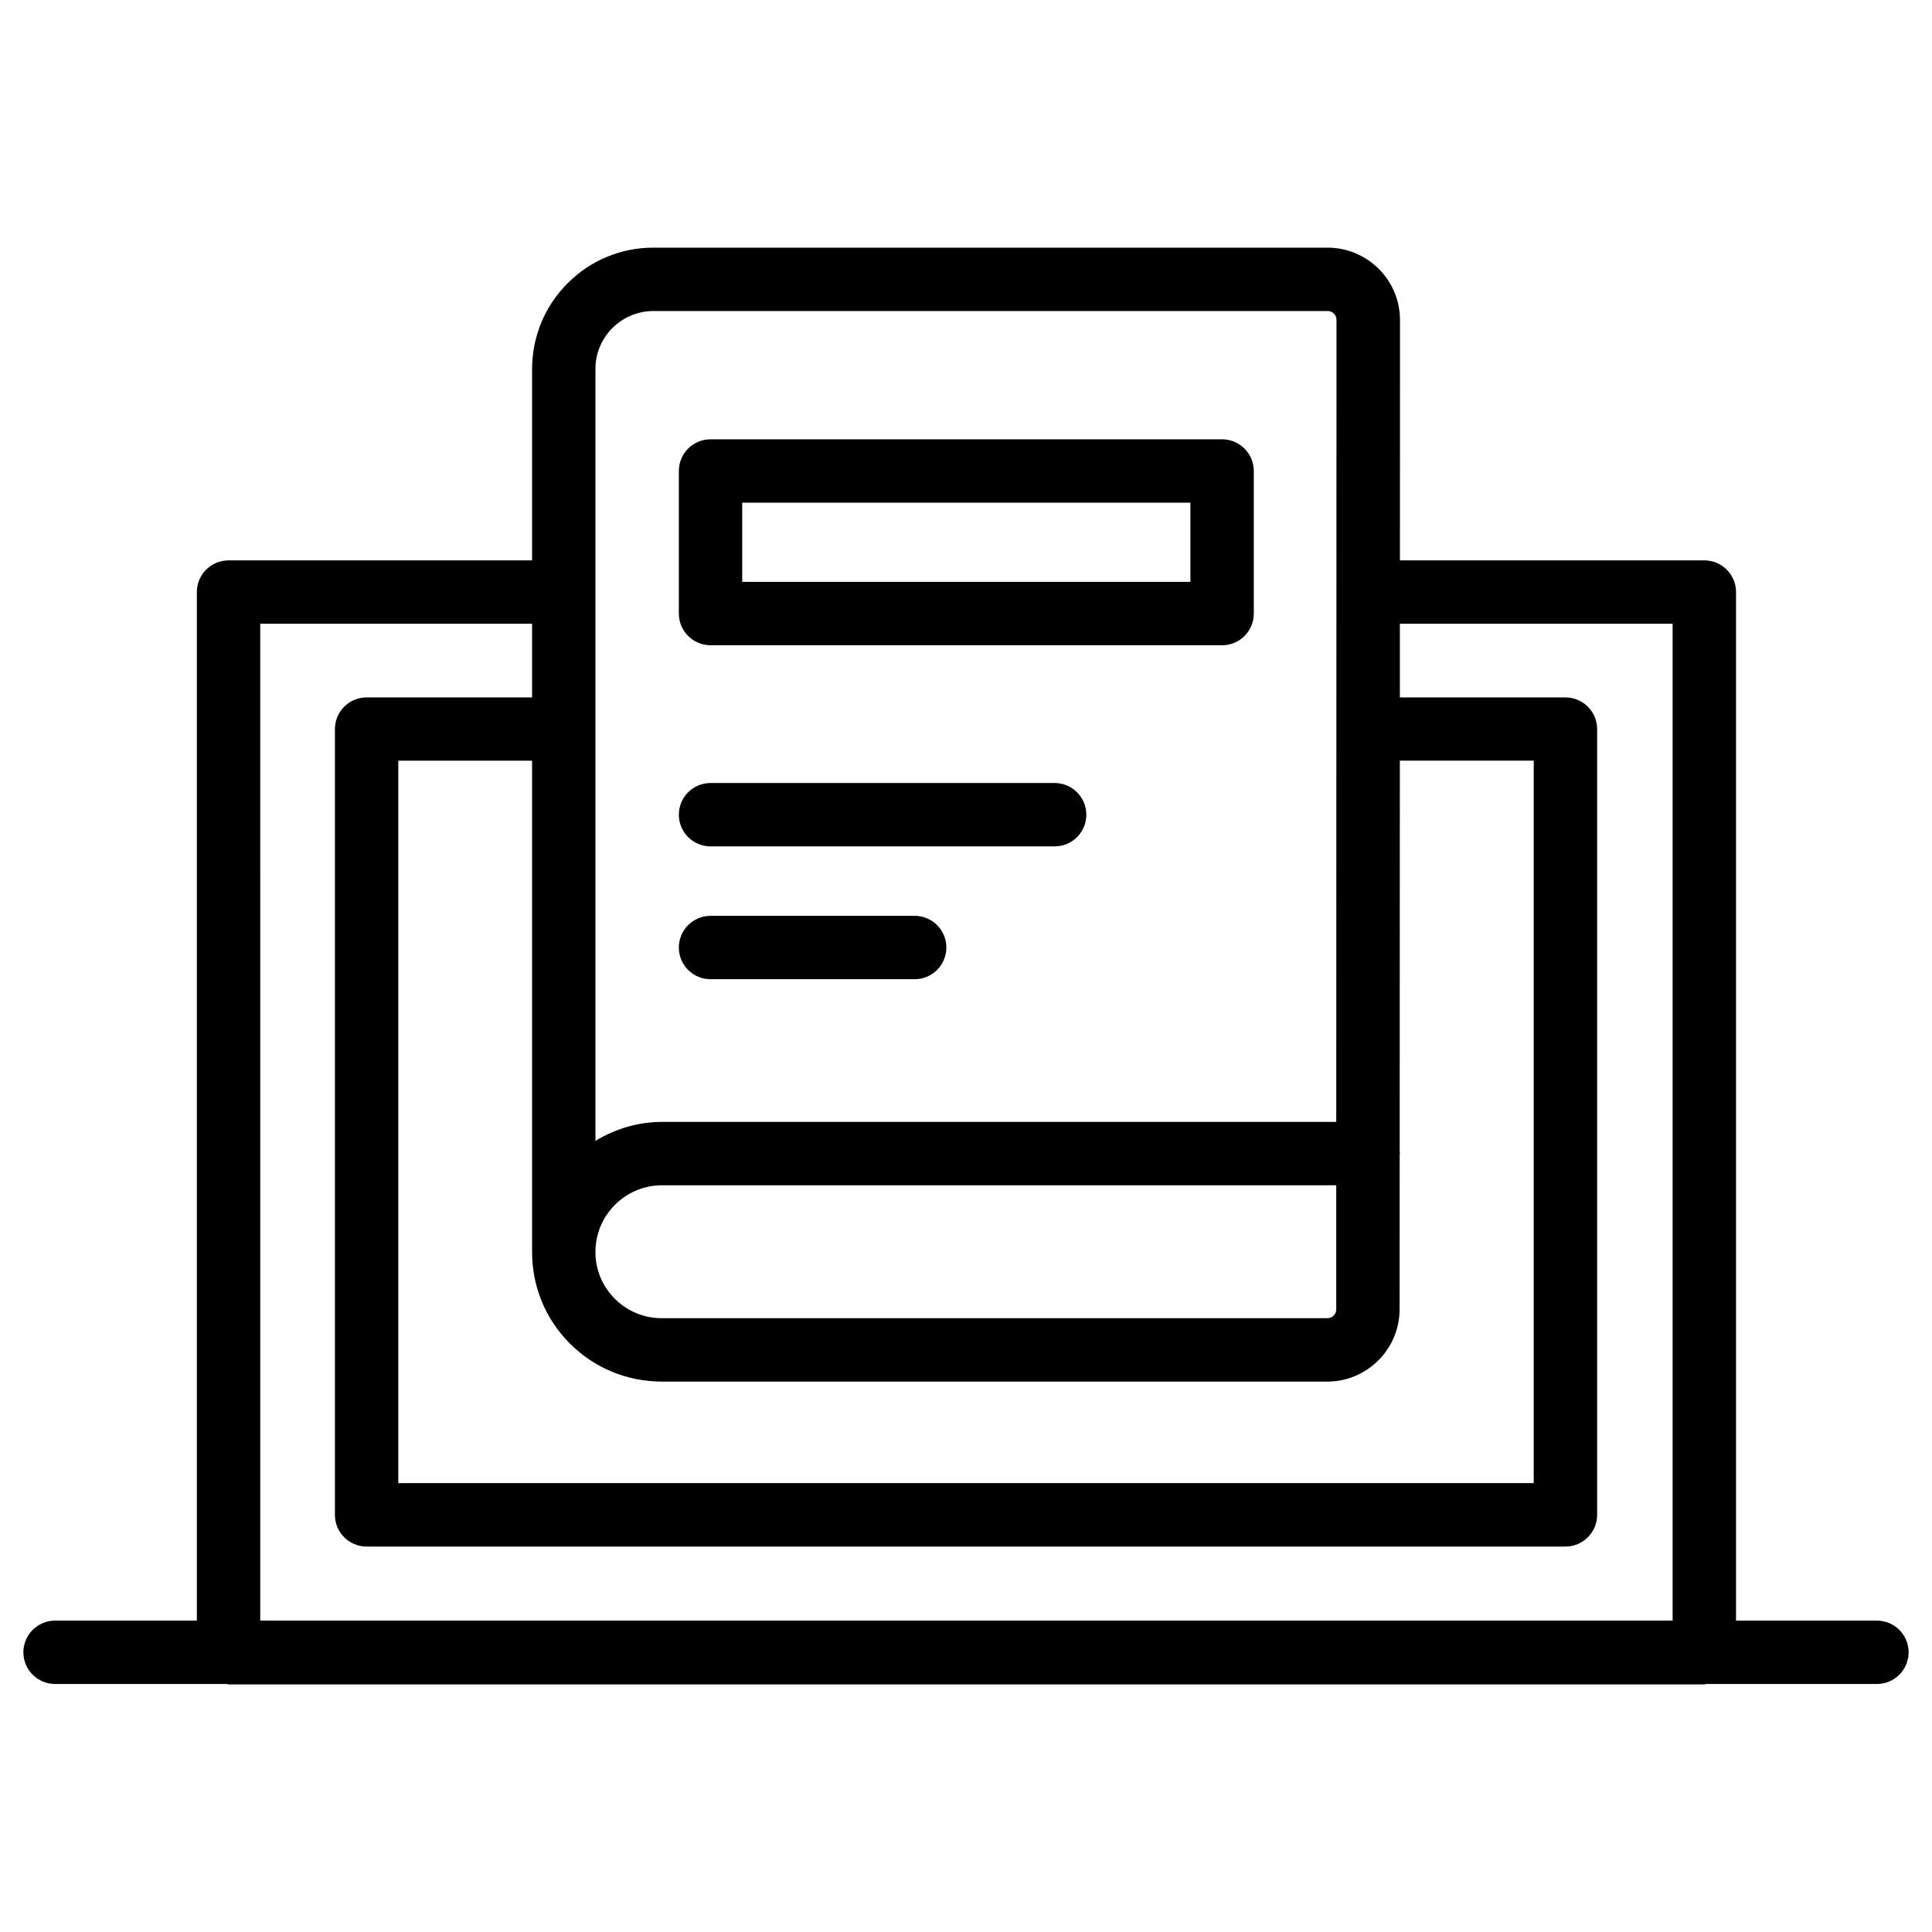
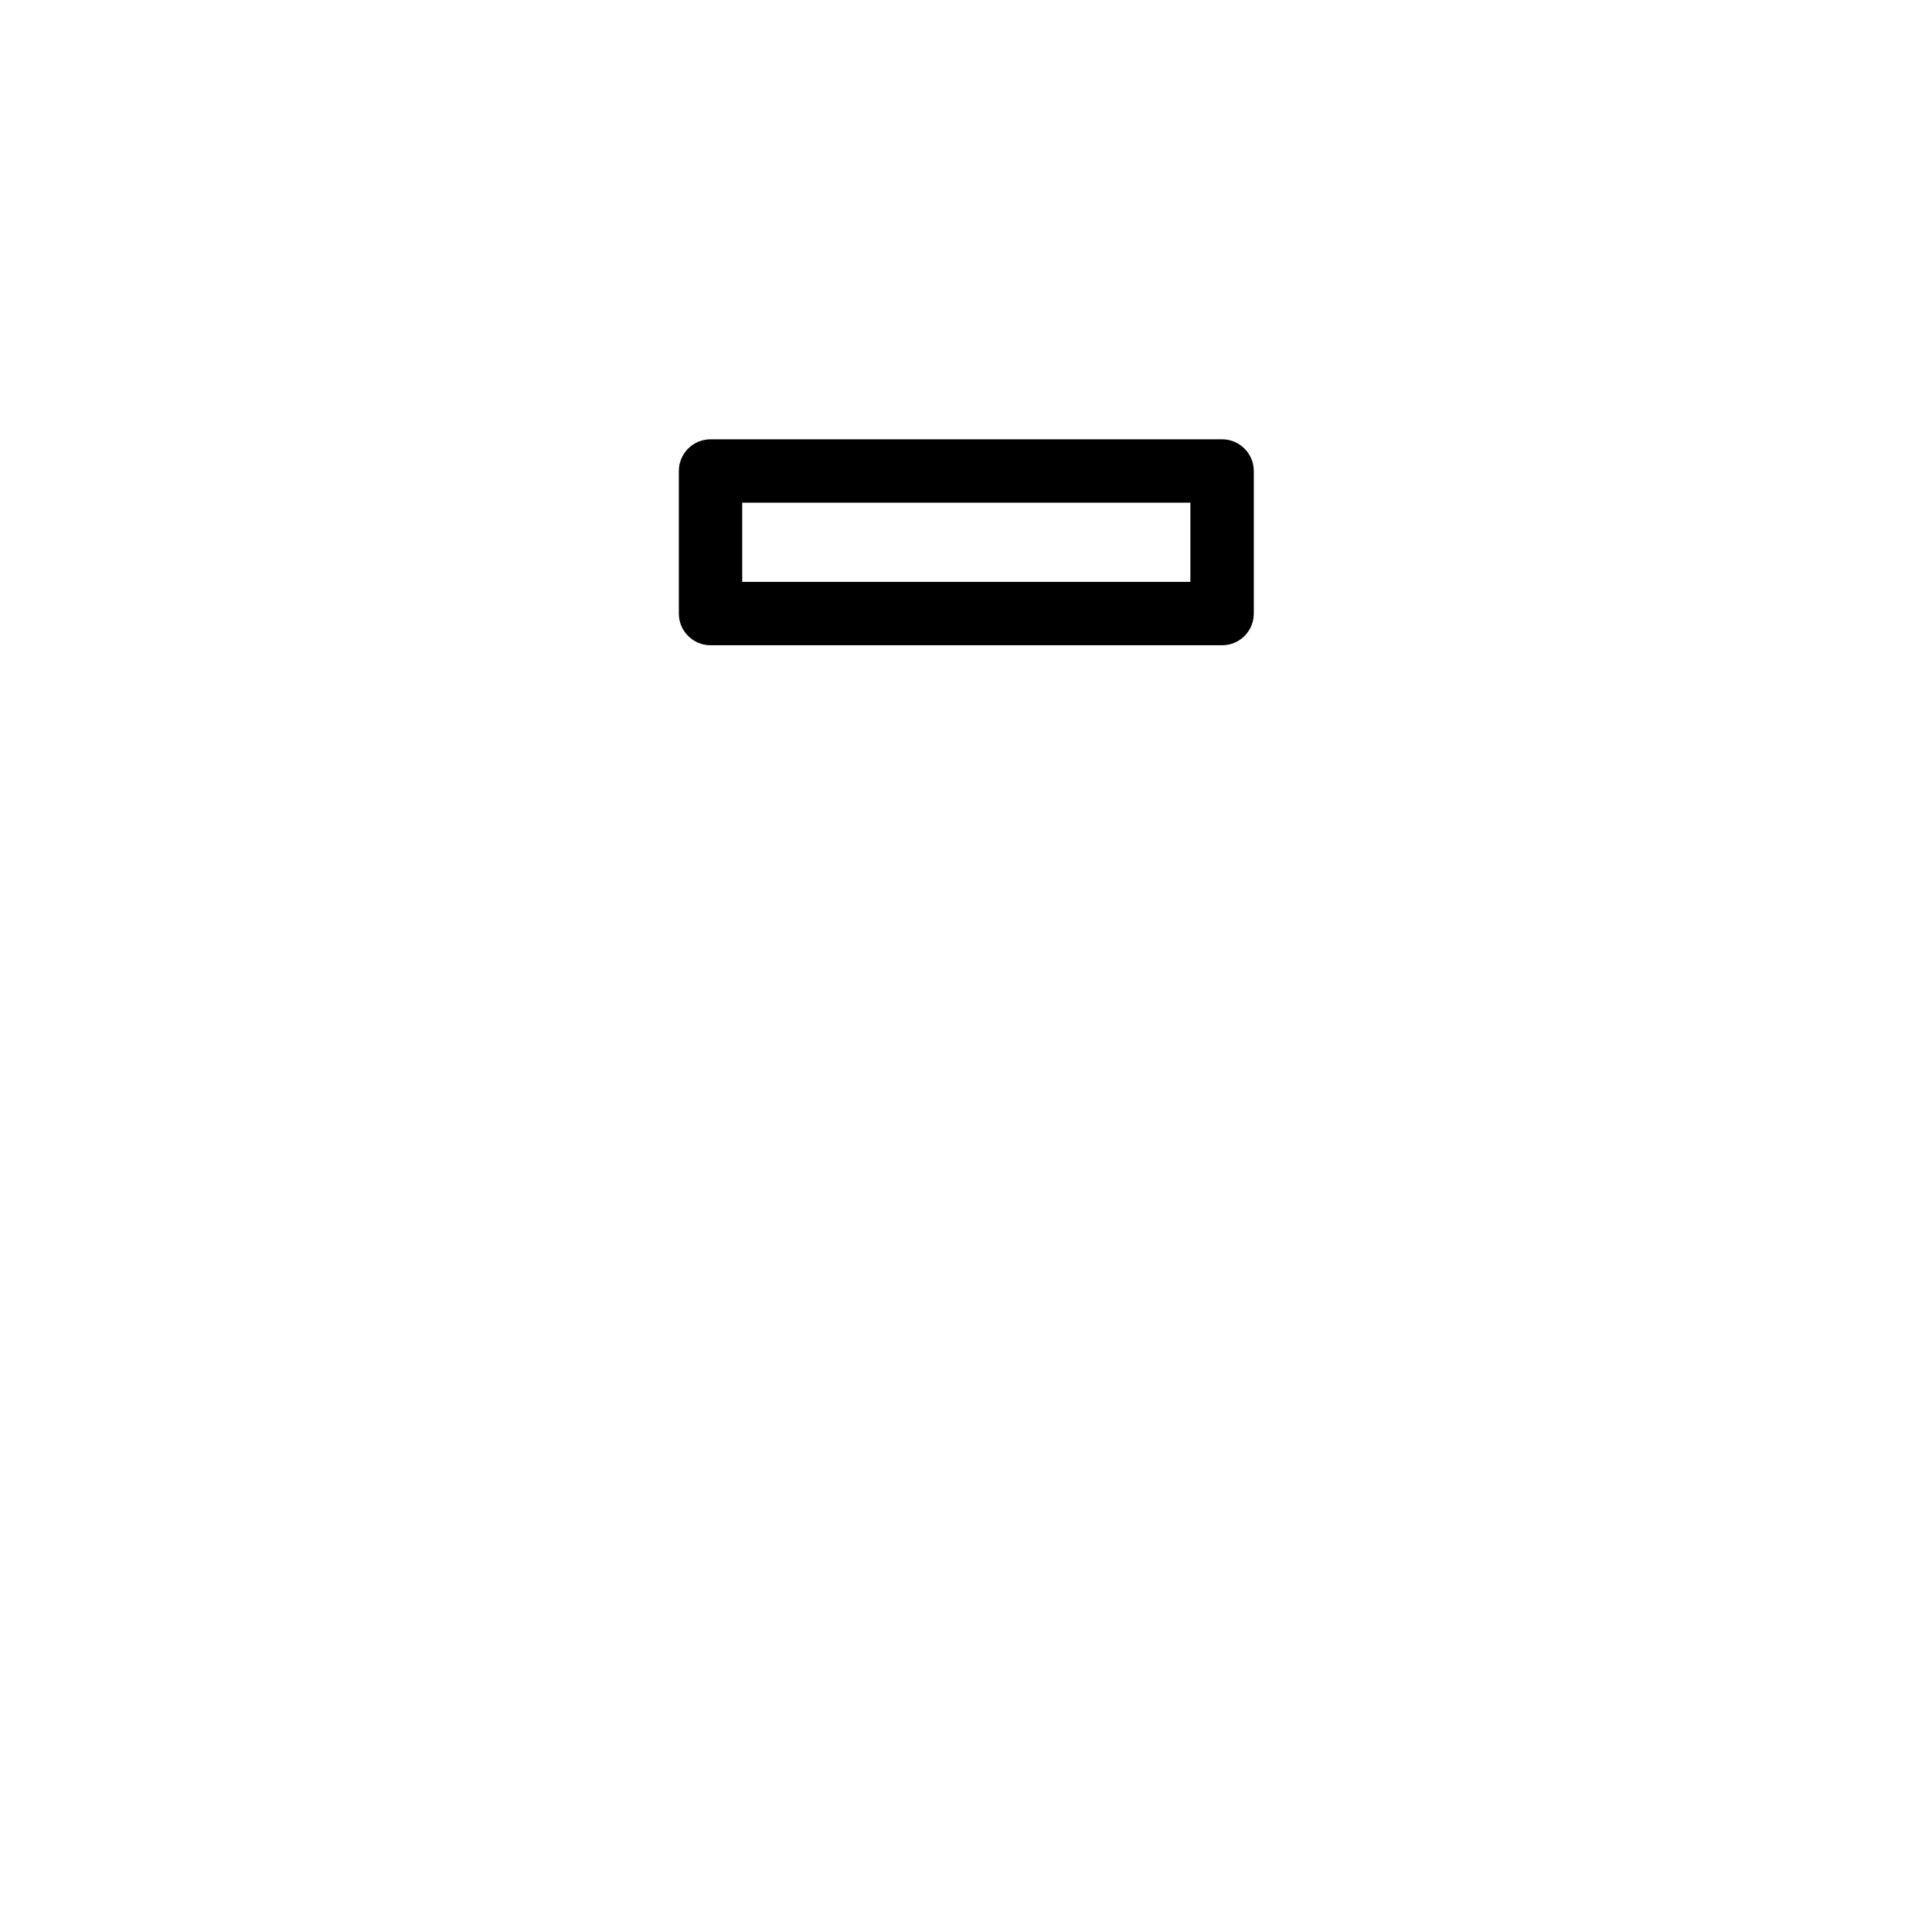
<svg xmlns="http://www.w3.org/2000/svg" fill="#000000" width="800px" height="800px" version="1.1" viewBox="144 144 512 512">
  <g>
-     <path d="m641.41 573.48h-37.344v-272.58c0-4.641-3.777-8.398-8.398-8.398h-80.672l0.02-63.562c0.062-10.578-8.461-19.25-19.145-19.312h-178.6-0.105c-8.543 0-16.605 3.316-22.672 9.363-6.086 6.066-9.469 14.129-9.488 22.84v50.676h-80.441c-4.641 0-8.398 3.758-8.398 8.398v272.58l-37.574-0.004c-4.641 0-8.398 3.777-8.398 8.398 0 4.617 3.758 8.398 8.398 8.398h45.469c0.168 0.02 0.336 0.105 0.504 0.105h391.08c0.188 0 0.336-0.082 0.504-0.105l45.258-0.004c4.641 0 8.398-3.777 8.398-8.398 0-4.617-3.758-8.395-8.398-8.395zm-356.4-97.738v0.02c-0.02 9.152 3.527 17.781 9.992 24.266 6.488 6.508 15.094 10.078 24.434 10.117h176.33c10.602-0.043 19.164-8.668 19.145-19.25l0.02-40.871c0-0.125 0.062-0.211 0.062-0.336s-0.062-0.23-0.062-0.336l0.043-103.77h35.477v191.45l-300.9 0.004v-191.45h35.457zm16.793 0c0-9.719 7.914-17.633 17.633-17.633h178.68v32.875c0.02 1.301-1.07 2.352-2.352 2.352l-176.44-0.004c-4.68 0-9.109-1.848-12.406-5.164-3.293-3.316-5.141-7.703-5.121-12.426zm4.535-244.85c2.898-2.875 6.738-4.473 10.852-4.473h0.043 178.62c1.301 0 2.352 1.09 2.332 2.394v0.062l-0.062 212.44h-178.69c-6.465 0-12.469 1.91-17.633 5.016v-204.59c0-4.094 1.617-7.953 4.535-10.852zm-93.371 78.406h72.043v19.523l-43.852-0.004c-4.641 0-8.398 3.758-8.398 8.398v208.24c0 4.641 3.758 8.398 8.398 8.398h317.7c4.641 0 8.398-3.777 8.398-8.398v-208.24c0-4.641-3.777-8.398-8.398-8.398h-43.875v-19.523h72.277v264.18l-374.29 0.004z" />
    <path d="m332.3 315h135.57c4.641 0 8.398-3.758 8.398-8.398v-37.785c0-4.641-3.777-8.398-8.398-8.398l-135.57 0.004c-4.641 0-8.398 3.758-8.398 8.398v37.785c0 4.617 3.758 8.395 8.398 8.395zm8.395-37.785h118.77v20.992h-118.77z" />
-     <path d="m332.3 368.3h91.191c4.641 0 8.398-3.758 8.398-8.398s-3.777-8.398-8.398-8.398l-91.191 0.004c-4.641 0-8.398 3.758-8.398 8.398 0 4.637 3.758 8.395 8.398 8.395z" />
-     <path d="m332.3 403.5h54.098c4.641 0 8.398-3.758 8.398-8.398s-3.758-8.398-8.398-8.398l-54.098 0.004c-4.641 0-8.398 3.758-8.398 8.398 0 4.637 3.758 8.395 8.398 8.395z" />
  </g>
</svg>